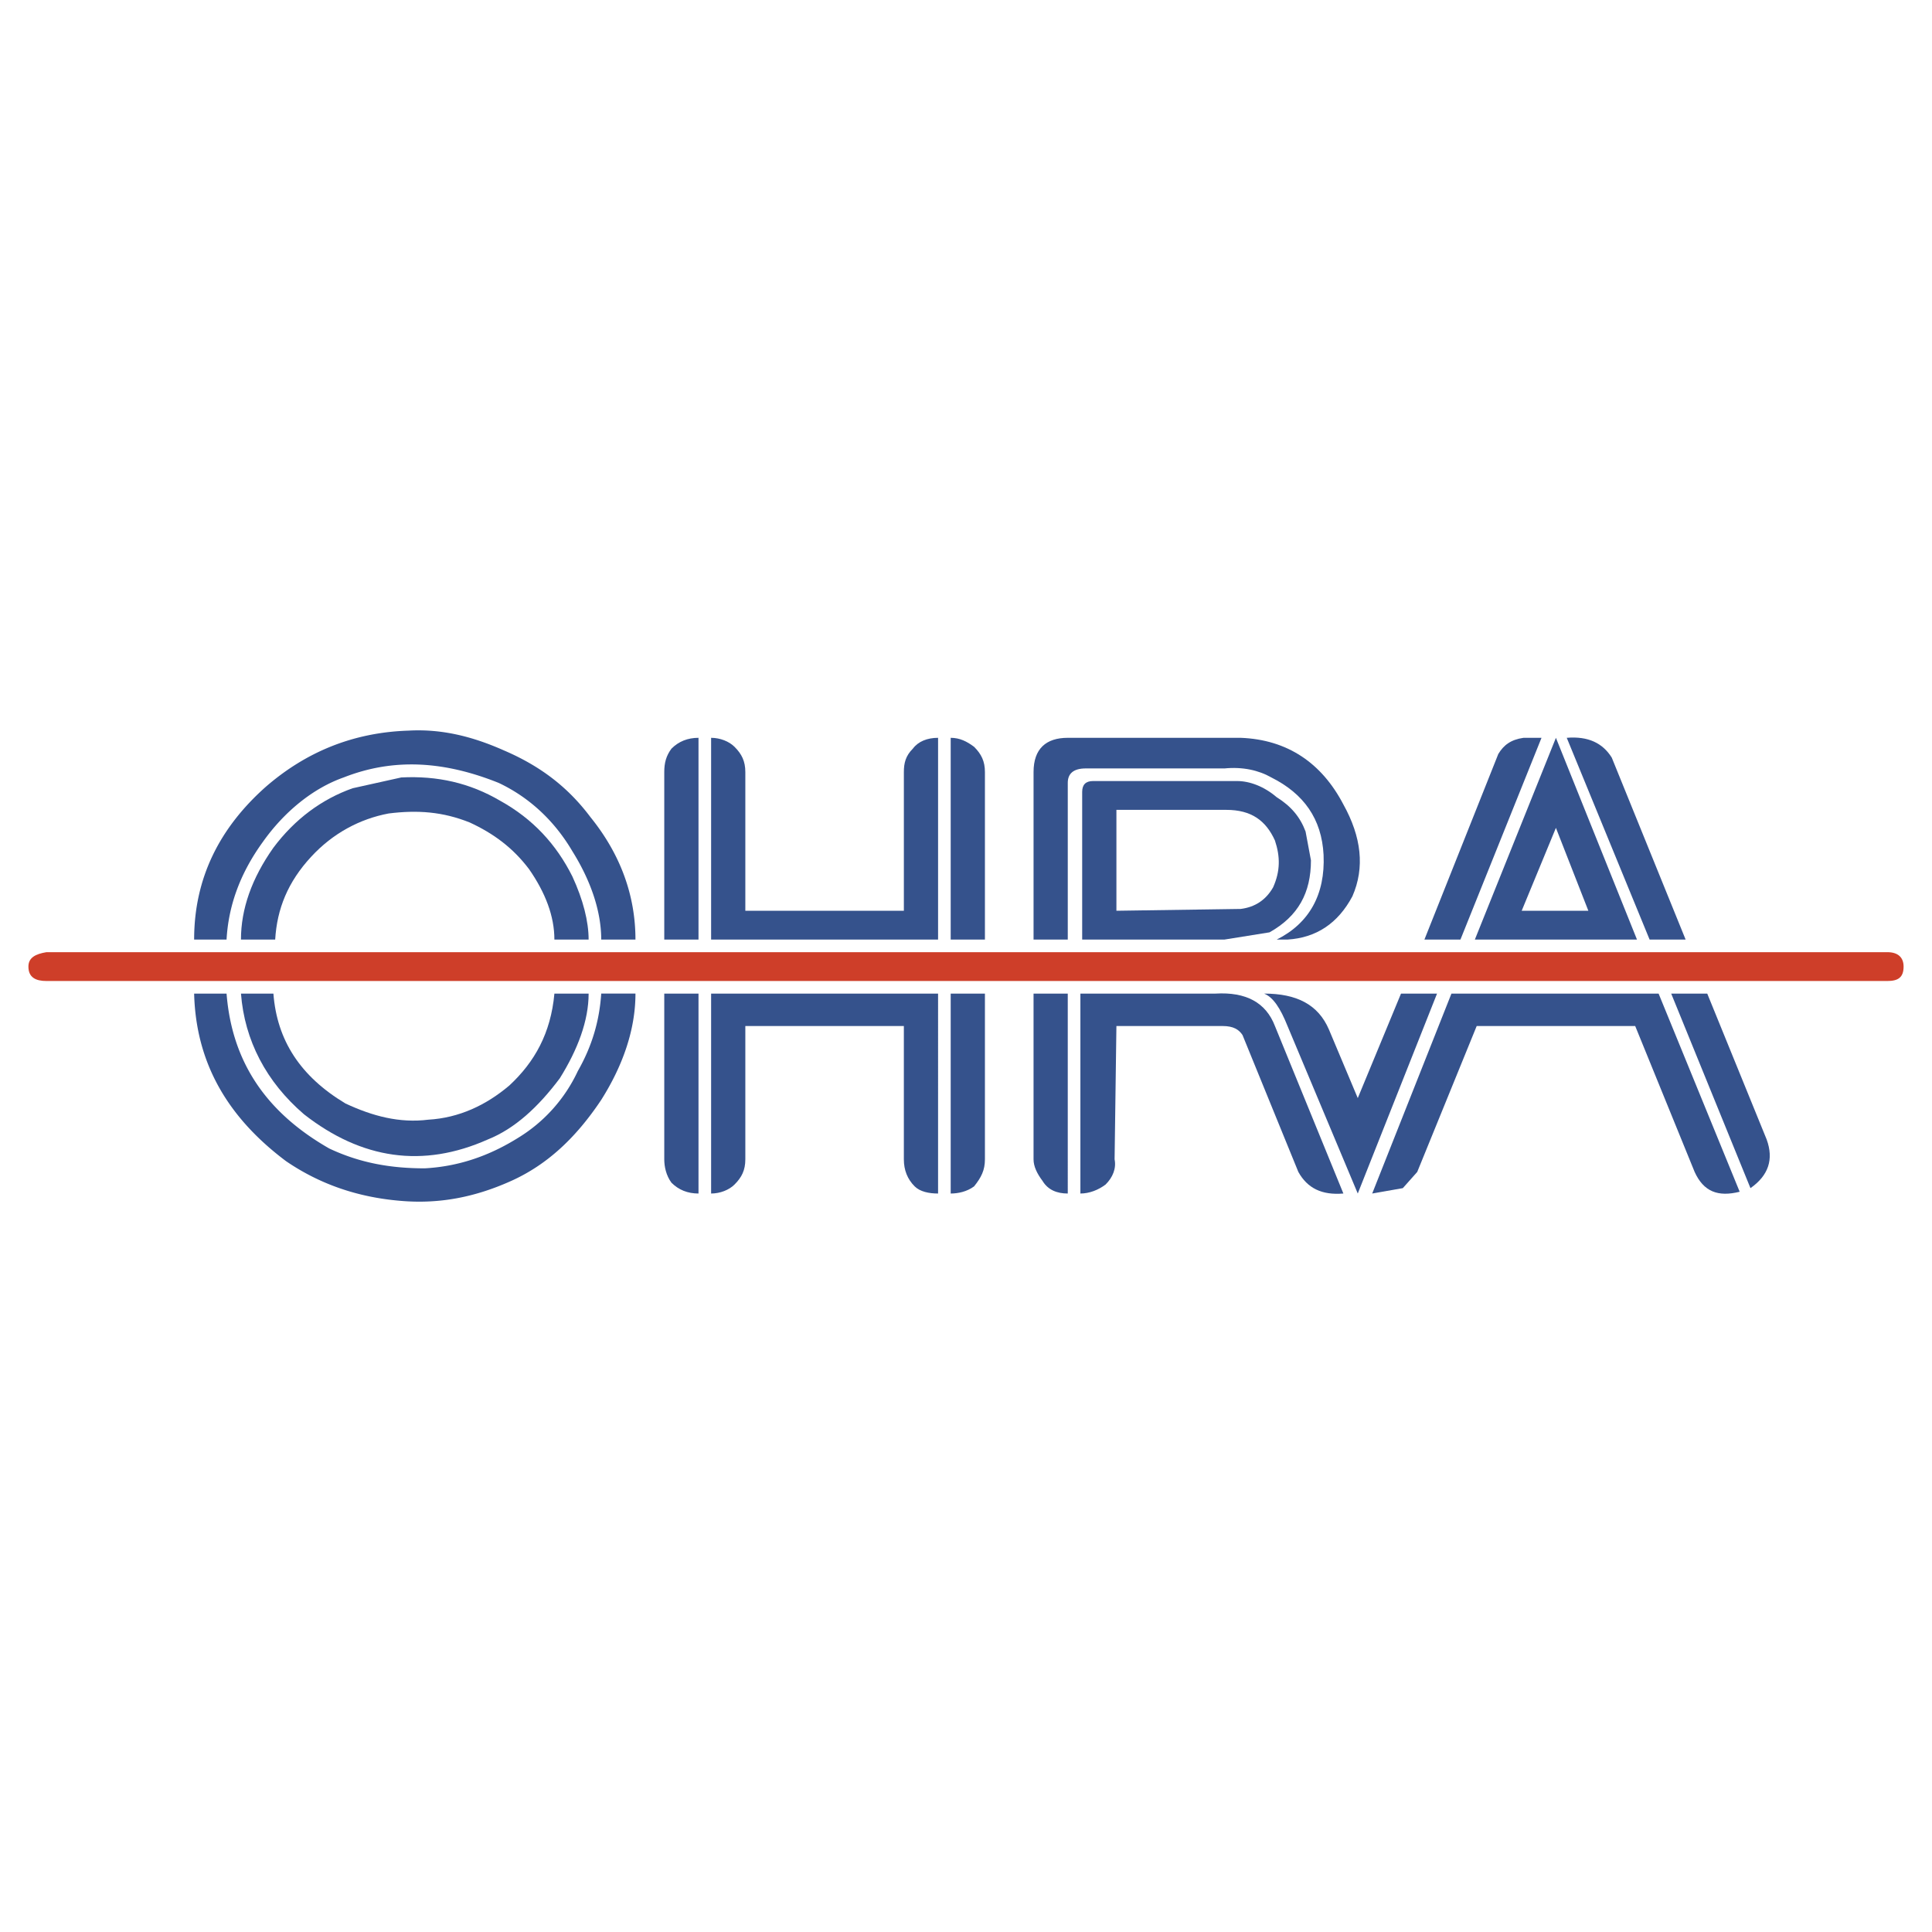
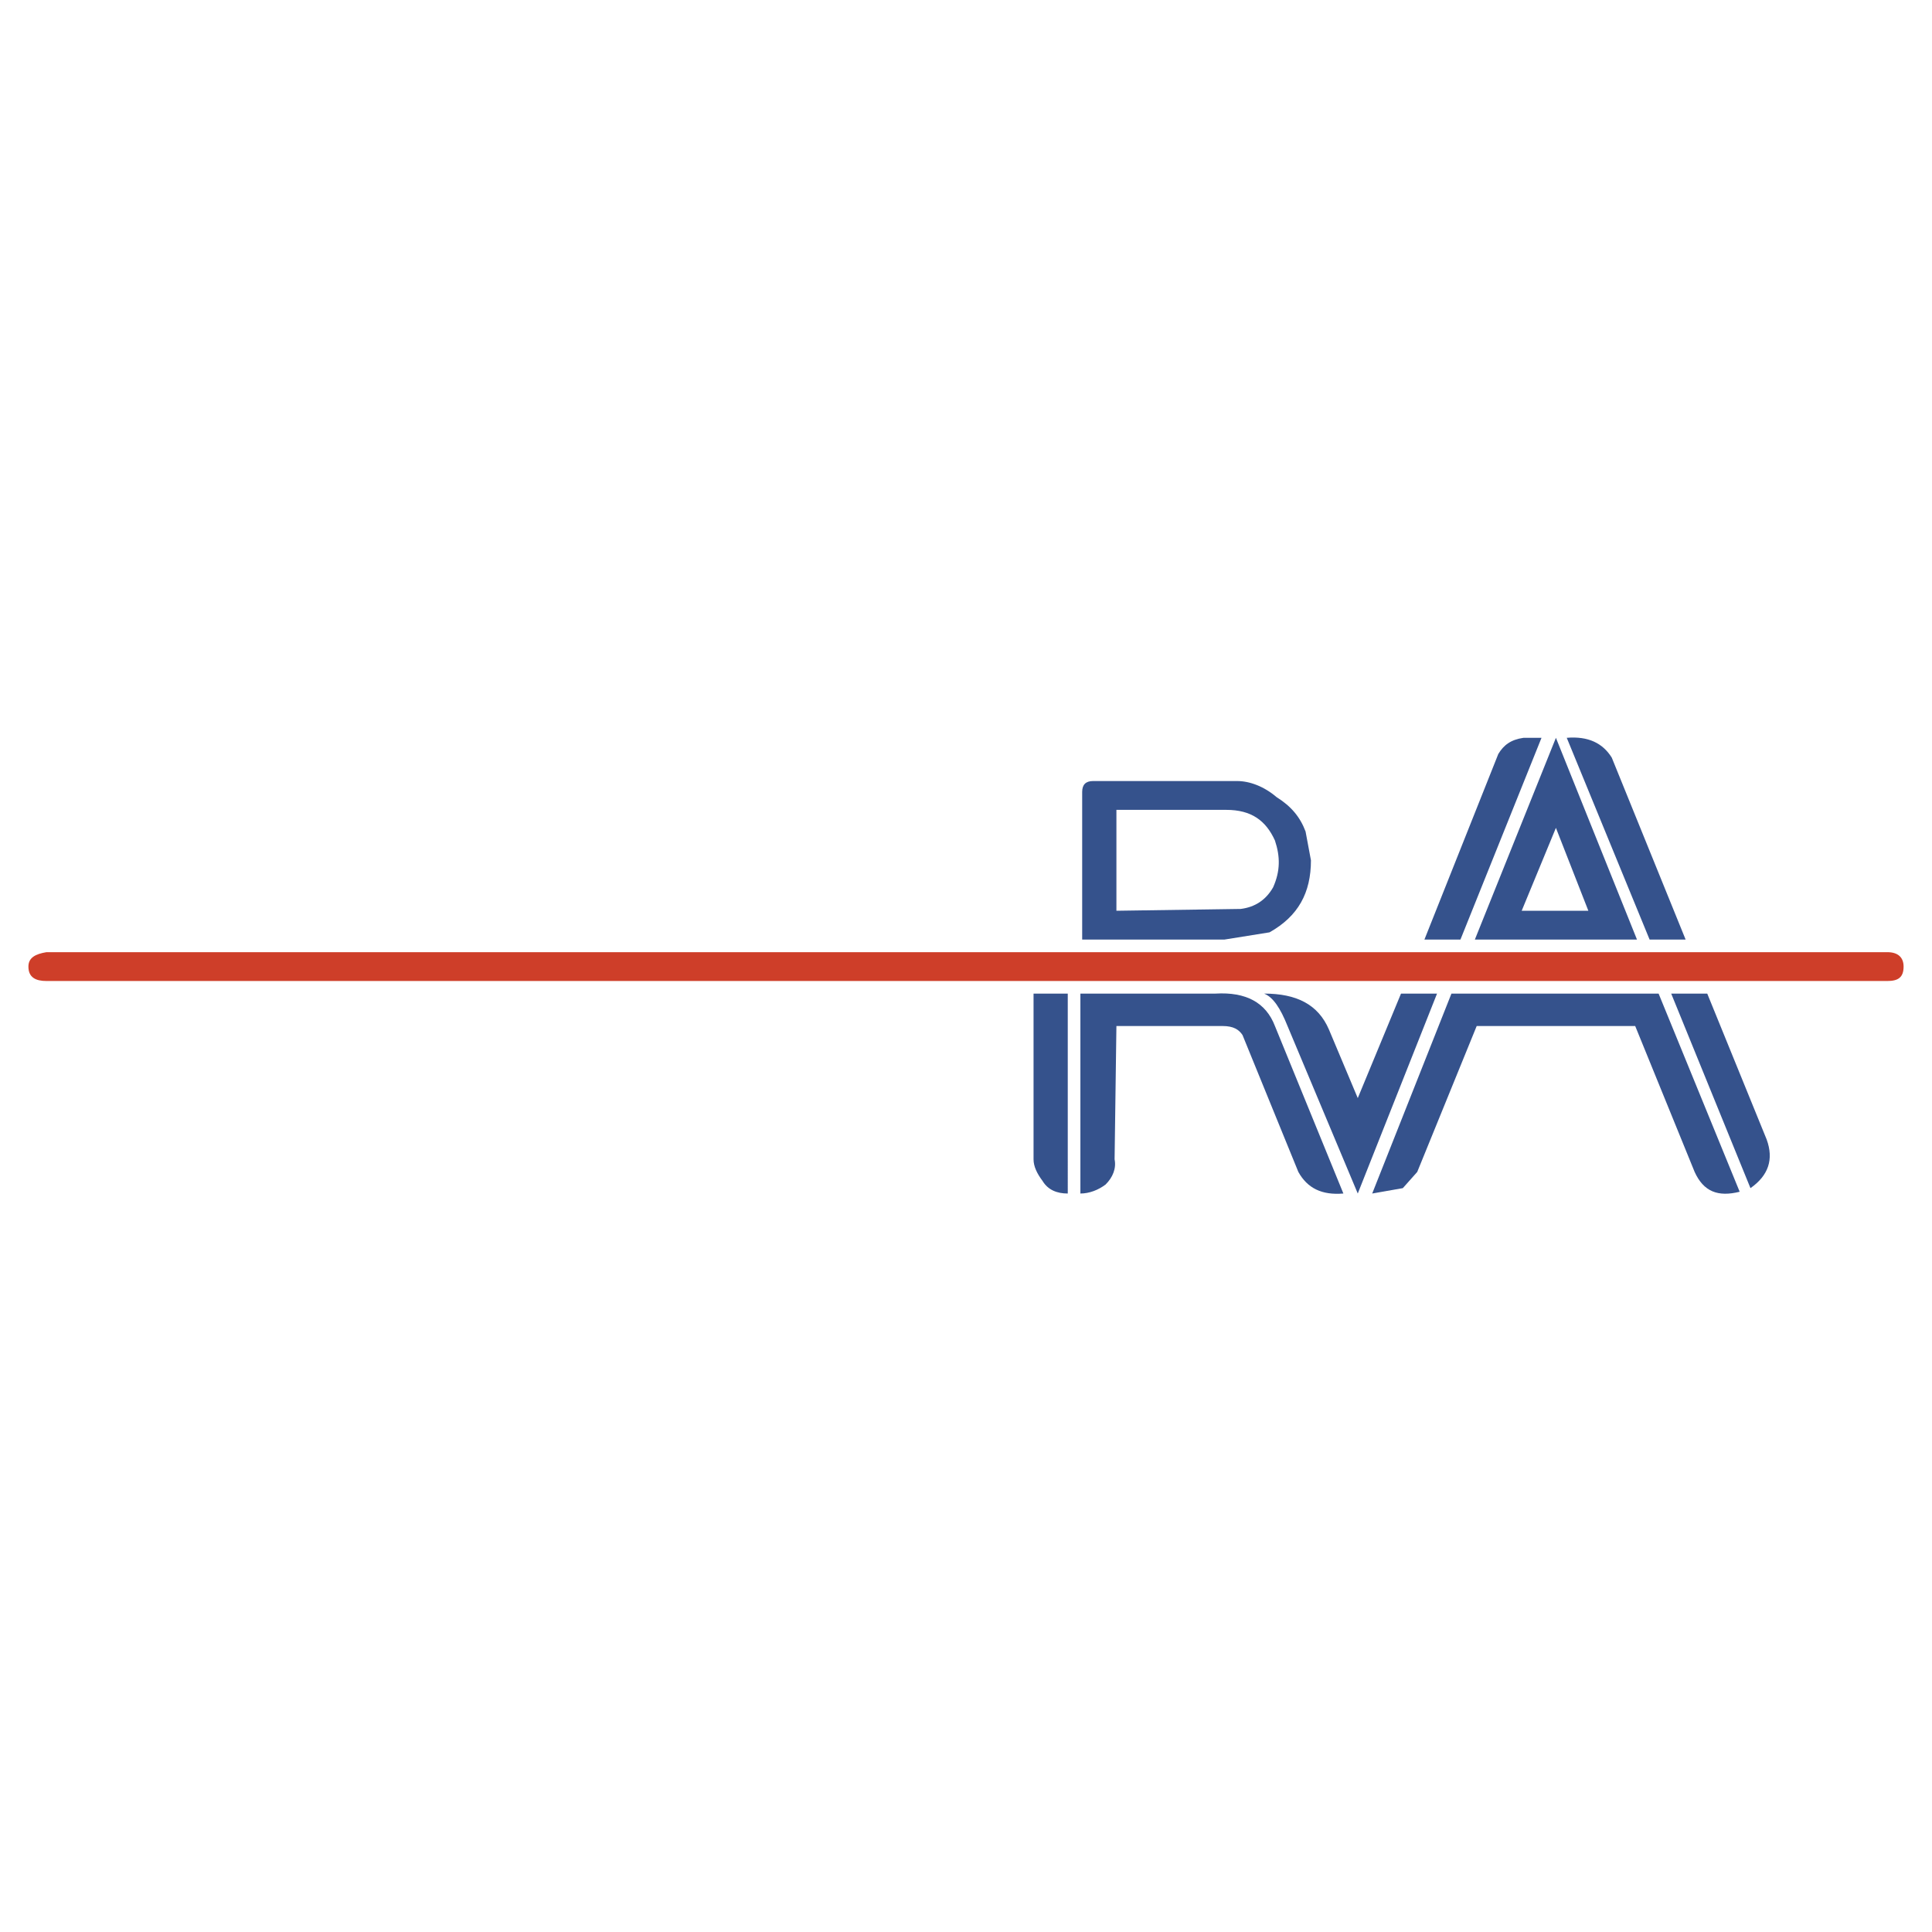
<svg xmlns="http://www.w3.org/2000/svg" width="2500" height="2500" viewBox="0 0 192.756 192.756">
  <g fill-rule="evenodd" clip-rule="evenodd">
-     <path fill="#fff" d="M0 0h192.756v192.756H0V0z" />
    <path d="M160.807 75.589c-.898-1.439-2.336-2.157-4.492-1.978l8.266 20.129h3.594l-7.368-18.151zM152 73.612c-1.258.181-1.977.72-2.516 1.618l-7.369 18.511h3.594l8.088-20.129H152zM143.373 99.131h-3.594l-4.314 10.426-2.873-6.832c-1.078-2.516-3.236-3.594-6.471-3.594.898.361 1.617 1.439 2.336 3.236l7.008 16.711 7.908-19.947zM170.332 99.131h-3.596l7.908 19.41c1.799-1.26 2.338-2.873 1.617-4.854l-5.929-14.556zM165.479 99.131h-20.668l-7.906 19.947 3.055-.537 1.438-1.617 5.932-14.557h15.814l5.93 14.557c.9 1.977 2.338 2.516 4.494 1.977l-8.089-19.77zM147.146 93.741h16.176l-8.088-20.129-8.088 20.129zm8.088-11.144l3.236 8.269h-6.65l3.414-8.269z" fill="#35528c" />
    <path d="M189.922 96.436c0-.898-.541-1.437-1.619-1.437H4.632c-1.078.179-1.797.539-1.797 1.437 0 1.078.72 1.439 1.797 1.439h183.671c1.078 0 1.619-.361 1.619-1.439z" fill="#ce3e29" />
-     <path d="M19.369 93.741h3.235c.181-3.235 1.258-6.469 3.595-9.706 2.157-3.054 5.031-5.391 8.087-6.469 5.031-1.977 10.065-1.618 15.456.539 3.054 1.438 5.571 3.775 7.368 6.83 1.797 2.876 2.875 5.932 2.875 8.807H63.4c0-4.314-1.438-8.447-4.493-12.221-2.157-2.876-4.853-5.032-8.626-6.65-3.234-1.438-6.29-2.157-9.525-1.976-5.572.179-10.244 2.155-14.198 5.57-4.672 4.132-7.189 9.164-7.189 15.276zM22.604 99.131h-3.235c.18 7.01 3.416 12.402 9.165 16.715 3.416 2.334 7.189 3.594 11.324 3.953 3.953.361 7.547-.359 11.141-1.977 3.595-1.617 6.471-4.314 8.986-8.088 2.157-3.414 3.415-7.01 3.415-10.604h-3.415c-.18 2.695-.899 5.213-2.336 7.73a15.424 15.424 0 0 1-5.93 6.646c-2.875 1.799-5.931 2.875-9.346 3.059-3.414 0-6.469-.541-9.524-1.98-6.291-3.593-9.707-8.624-10.245-15.454z" fill="#35528c" />
-     <path d="M31.05 85.474c2.157-2.338 4.853-3.775 7.728-4.314 2.877-.36 5.392-.179 8.087.899 2.336 1.077 4.314 2.517 5.93 4.672 1.619 2.337 2.517 4.673 2.517 7.01h3.415c0-1.797-.541-3.955-1.618-6.29-1.618-3.235-3.954-5.752-7.189-7.549-3.056-1.797-6.29-2.515-9.884-2.336l-4.853 1.078c-3.056 1.08-5.751 3.055-7.907 5.932-2.157 3.054-3.236 6.109-3.236 9.165h3.415c.18-3.056 1.26-5.752 3.595-8.267zM58.728 99.131h-3.415c-.36 3.955-1.976 6.83-4.493 9.166-2.336 1.979-5.032 3.236-8.087 3.414-2.875.361-5.571-.357-8.267-1.617-4.493-2.697-6.831-6.291-7.188-10.963h-3.236c.36 4.672 2.517 8.807 6.29 12.043 5.751 4.494 11.862 5.393 18.332 2.514 2.696-1.078 5.032-3.232 7.188-6.107 1.796-2.88 2.876-5.755 2.876-8.45zM91.077 74.691c-.72.718-.898 1.438-.898 2.336v13.839H74.362V77.027c0-1.079-.358-1.797-1.078-2.517-.539-.539-1.438-.898-2.336-.898v20.129h22.644V73.612c-1.078 0-1.976.359-2.515 1.079zM98.266 77.027c0-1.079-.359-1.797-1.08-2.517-.717-.539-1.437-.898-2.335-.898v20.129h3.415V77.027zM66.994 74.691c-.539.718-.72 1.438-.72 2.336v16.714h3.416V73.612c-1.078 0-1.976.359-2.696 1.079zM69.69 99.131h-3.416v16.537c0 .715.181 1.613.72 2.334.72.719 1.618 1.076 2.696 1.076V99.131zM98.266 99.131h-3.415v19.947c.719 0 1.618-.178 2.335-.715.721-.898 1.08-1.619 1.08-2.695V99.131zM93.592 99.131H70.948v19.947c.898 0 1.797-.357 2.336-.898.719-.715 1.078-1.436 1.078-2.512v-13.301h15.816v13.301c0 1.076.358 1.975 1.078 2.695.539.537 1.438.715 2.336.715V99.131zM122.168 76.667c1.797-.179 3.414.179 4.672.899 3.234 1.618 5.031 4.133 5.213 7.728.178 3.954-1.438 6.829-4.674 8.447h1.078c2.875-.179 5.033-1.619 6.471-4.314 1.258-2.875.898-5.93-.898-9.165-2.158-4.133-5.572-6.469-10.246-6.65h-17.252c-2.156 0-3.414 1.079-3.414 3.415v16.714h3.414V78.104c0-.898.539-1.438 1.797-1.438h13.839v.001z" fill="#35528c" />
    <path d="M107.969 79.003V93.74h14.199l4.492-.72c2.875-1.617 4.133-3.953 4.133-7.188l-.537-2.875c-.539-1.438-1.438-2.517-2.877-3.416-1.258-1.078-2.697-1.616-3.953-1.616h-14.377c-.721.001-1.08.361-1.08 1.078zm3.416 11.863V80.8h10.961c2.518 0 3.955 1.08 4.854 3.056.539 1.618.539 3.056-.18 4.672-.719 1.258-1.797 1.978-3.236 2.157l-12.399.181zM106.531 99.131h-3.414v16.537c0 .715.359 1.436.898 2.154.541.898 1.439 1.256 2.516 1.256V99.131zM121.27 99.131h-13.479v19.947c.898 0 1.797-.357 2.514-.898.721-.715 1.08-1.613.898-2.512l.182-13.301h10.602c1.08 0 1.619.357 1.979.898l5.57 13.658c.898 1.617 2.336 2.338 4.494 2.154l-6.83-16.711c-.899-2.337-2.876-3.415-5.93-3.235z" fill="#35528c" />
  </g>
</svg>